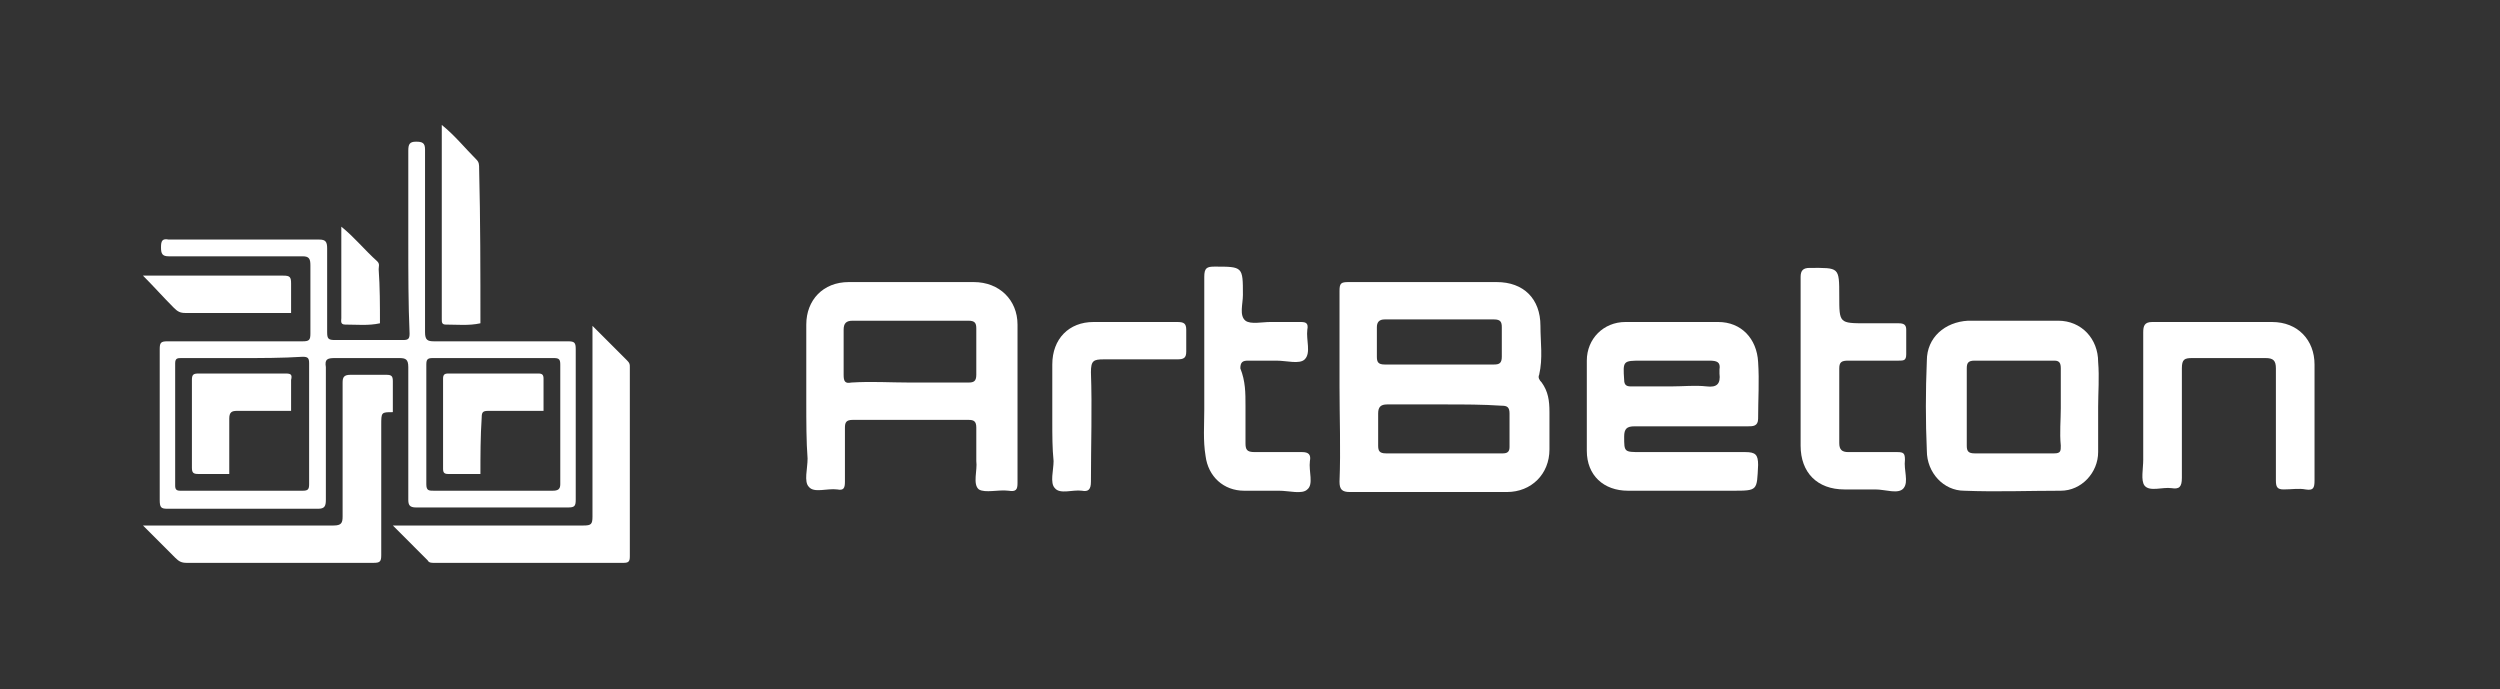
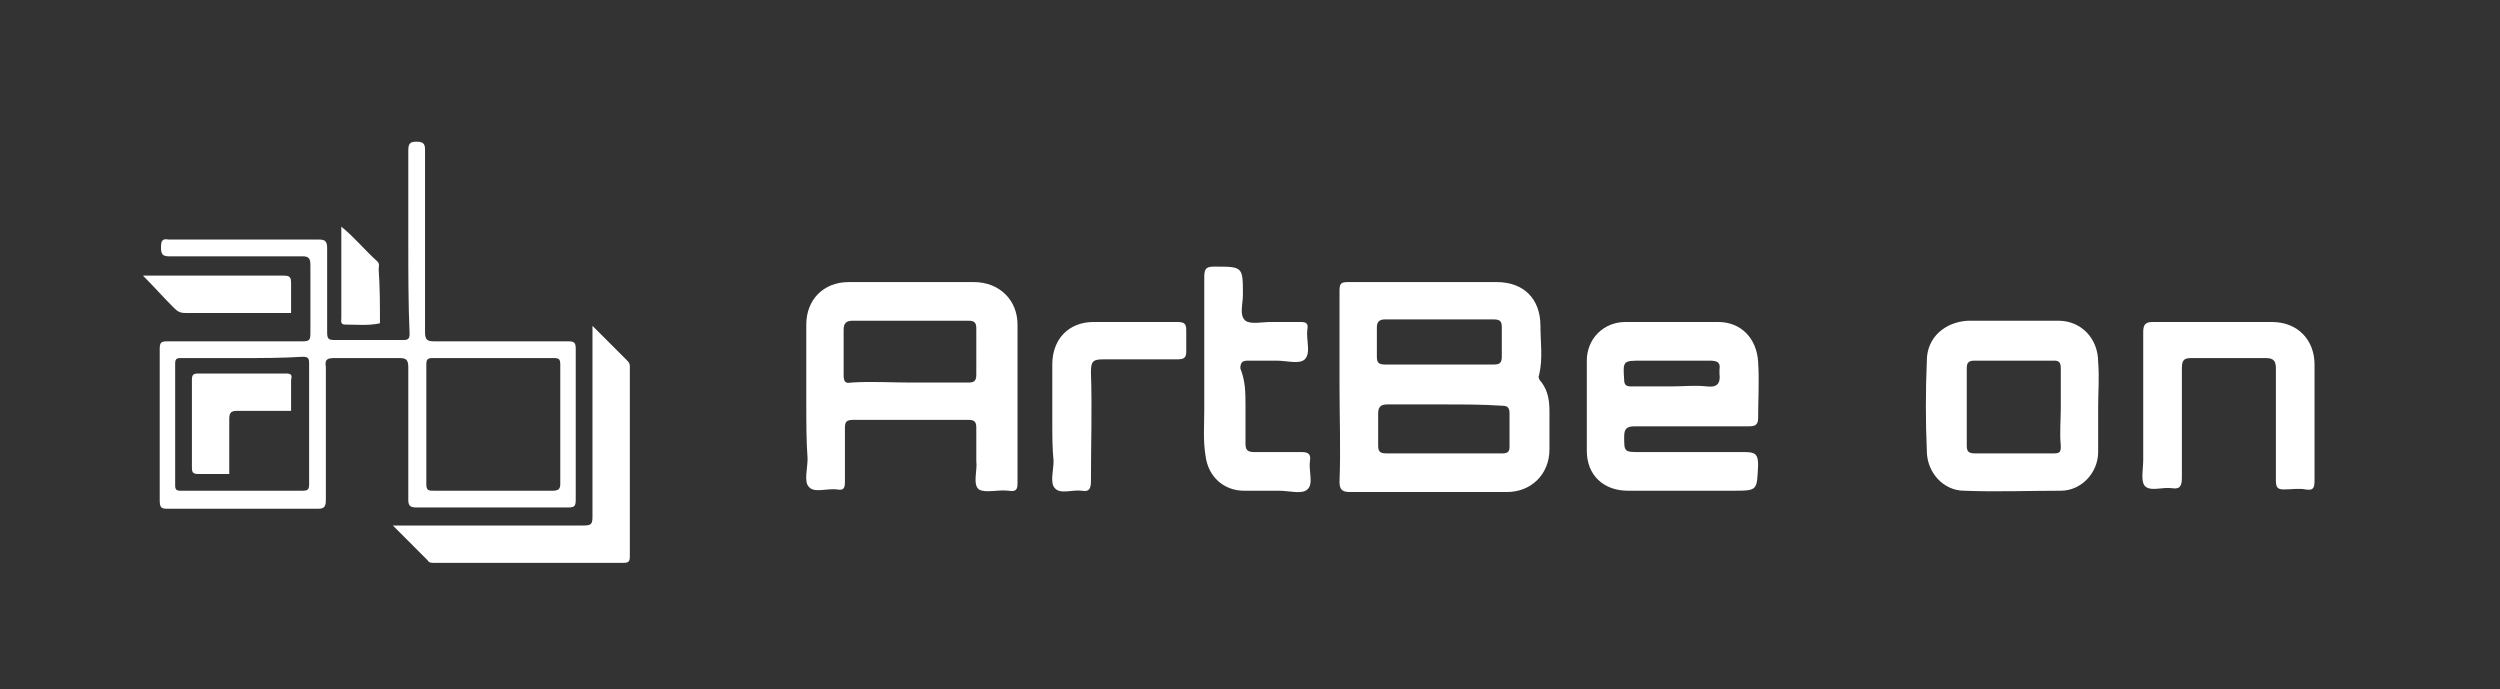
<svg xmlns="http://www.w3.org/2000/svg" id="Layer_1" x="0px" y="0px" viewBox="0 0 194.1 53.5" style="enable-background:new 0 0 194.1 53.5;" xml:space="preserve">
  <rect x="0" y="0" width="194.1" height="53.5" fill="#333333" stroke="none" />
  <style type="text/css">	.st0{fill:#FFFFFF;}</style>
  <path class="st0" d="M30.5,40.8c4.9,0,9.8,0,14.8,0c0.6,0,0.7-0.1,0.7-0.7c0-4.9,0-9.9,0-14.8c0.9,0.9,1.8,1.8,2.7,2.7 c0.2,0.2,0.2,0.3,0.2,0.5c0,4.9,0,9.8,0,14.7c0,0.4-0.1,0.5-0.5,0.5c-4.9,0-9.8,0-14.7,0c-0.2,0-0.4,0-0.5-0.2 C32.3,42.6,31.4,41.7,30.5,40.8z" />
  <path class="st0" d="M104,30c0-2.5,0-4.9,0-7.4c0-0.6,0.1-0.7,0.7-0.7c3.8,0,7.6,0,11.5,0c2.1,0,3.4,1.3,3.4,3.4 c0,1.3,0.2,2.5-0.1,3.8c-0.1,0.2,0,0.4,0.2,0.6c0.5,0.7,0.6,1.4,0.6,2.3c0,1,0,1.9,0,2.9c0,1.9-1.4,3.3-3.3,3.3c-4.1,0-8.1,0-12.2,0 c-0.6,0-0.8-0.2-0.8-0.8C104.1,34.9,104,32.4,104,30z M112.2,31.4c-1.5,0-3,0-4.5,0c-0.5,0-0.7,0.2-0.7,0.7c0,0.8,0,1.7,0,2.5 c0,0.4,0.1,0.6,0.6,0.6c3,0,6.1,0,9.1,0c0.4,0,0.5-0.2,0.5-0.5c0-0.9,0-1.8,0-2.6c0-0.5-0.2-0.6-0.6-0.6 C115.1,31.4,113.7,31.4,112.2,31.4z M111.8,28.3c1.4,0,2.8,0,4.2,0c0.4,0,0.6-0.1,0.6-0.6c0-0.8,0-1.5,0-2.3c0-0.4-0.1-0.6-0.6-0.6 c-2.8,0-5.6,0-8.5,0c-0.4,0-0.6,0.2-0.6,0.6c0,0.8,0,1.5,0,2.3c0,0.4,0.1,0.6,0.6,0.6C109,28.3,110.4,28.3,111.8,28.3z" />
-   <path class="st0" d="M11.1,40.8c4.9,0,9.8,0,14.8,0c0.6,0,0.7-0.2,0.7-0.7c0-3.5,0-6.9,0-10.4c0-0.4,0.1-0.6,0.6-0.6 c0.9,0,1.9,0,2.8,0c0.4,0,0.5,0.1,0.5,0.5c0,0.8,0,1.6,0,2.4c-0.9,0-0.9,0-0.9,1c0,3.4,0,6.8,0,10.1c0,0.5-0.1,0.6-0.6,0.6 c-4.8,0-9.6,0-14.5,0c-0.4,0-0.6-0.1-0.9-0.4C12.8,42.5,11.9,41.6,11.1,40.8z" />
  <path class="st0" d="M62.6,31.2c0-2,0-4,0-6c0-1.9,1.3-3.3,3.3-3.3c3.2,0,6.4,0,9.7,0c2,0,3.4,1.4,3.4,3.3c0,4.1,0,8.2,0,12.3 c0,0.5-0.1,0.7-0.7,0.6c-0.8-0.1-1.8,0.2-2.3-0.1c-0.5-0.4-0.1-1.5-0.2-2.2c0-0.9,0-1.7,0-2.6c0-0.5-0.2-0.6-0.6-0.6c-3,0-6,0-9,0 c-0.5,0-0.6,0.2-0.6,0.6c0,1.4,0,2.8,0,4.2c0,0.5-0.1,0.7-0.6,0.6c-0.8-0.1-1.8,0.3-2.2-0.2c-0.4-0.4-0.1-1.4-0.1-2.2 C62.6,34.3,62.6,32.7,62.6,31.2z M70.6,29.7c1.5,0,3,0,4.6,0c0.4,0,0.6-0.1,0.6-0.6c0-1.2,0-2.4,0-3.6c0-0.4-0.1-0.6-0.6-0.6 c-3,0-6,0-9,0c-0.5,0-0.7,0.2-0.7,0.7c0,1.2,0,2.3,0,3.5c0,0.5,0.1,0.7,0.6,0.6C67.7,29.6,69.1,29.7,70.6,29.7z" />
  <path class="st0" d="M131,38.1c-1.5,0-3,0-4.6,0c-1.9,0-3.2-1.2-3.2-3.1c0-2.3,0-4.6,0-7c0-1.7,1.3-3,3-3c2.4,0,4.8,0,7.2,0 c1.8,0,3,1.3,3.1,3.1c0.1,1.5,0,2.9,0,4.4c0,0.6-0.4,0.6-0.8,0.6c-2.9,0-5.9,0-8.8,0c-0.6,0-0.8,0.2-0.8,0.8c0,1.2,0,1.2,1.3,1.2 c2.7,0,5.4,0,8.1,0c0.8,0,1,0.2,1,1c-0.1,2,0,2-2,2C133.3,38.1,132.1,38.1,131,38.1z M129.8,30c0.9,0,1.8-0.1,2.7,0 c0.8,0.1,1.1-0.2,1-1c0-0.1,0-0.2,0-0.3c0.1-0.6-0.2-0.7-0.8-0.7c-1.7,0-3.4,0-5.2,0c-1.5,0-1.5,0-1.4,1.5c0,0.4,0.2,0.5,0.5,0.5 C127.7,30,128.8,30,129.8,30z" />
  <path class="st0" d="M162.9,31.6c0,1.2,0,2.3,0,3.5c0,1.6-1.3,3-2.9,3c-2.5,0-5,0.1-7.5,0c-1.6,0-2.9-1.4-2.9-3.1 c-0.1-2.3-0.1-4.6,0-7c0-1.8,1.4-3,3.2-3.1c2.3,0,4.7,0,7,0c1.8,0,3.1,1.4,3.1,3.2C163,29.3,162.9,30.5,162.9,31.6L162.9,31.6z  M160,31.7c0-1,0-2,0-3.1c0-0.4-0.1-0.6-0.5-0.6c-2.1,0-4.2,0-6.2,0c-0.5,0-0.6,0.2-0.6,0.6c0,2,0,4,0,6c0,0.4,0.1,0.6,0.6,0.6 c2.1,0,4.2,0,6.2,0c0.5,0,0.5-0.2,0.5-0.6C159.9,33.6,160,32.6,160,31.7z" />
  <path class="st0" d="M166.4,31.6c0-1.9,0-3.9,0-5.8c0-0.5,0.1-0.8,0.7-0.8c3.1,0,6.2,0,9.3,0c2,0,3.3,1.4,3.3,3.3c0,3,0,6,0,9 c0,0.6-0.1,0.8-0.7,0.7c-0.5-0.1-1.1,0-1.7,0c-0.5,0-0.6-0.2-0.6-0.7c0-2.9,0-5.8,0-8.7c0-0.6-0.2-0.8-0.8-0.8c-1.9,0-3.8,0-5.7,0 c-0.6,0-0.8,0.1-0.8,0.8c0,2.8,0,5.7,0,8.5c0,0.7-0.2,0.9-0.8,0.8c-0.7-0.1-1.7,0.3-2.1-0.2c-0.3-0.4-0.1-1.3-0.1-2 C166.4,34.5,166.4,33,166.4,31.6z" />
-   <path class="st0" d="M37.3,25.1c-0.9,0.2-1.8,0.1-2.7,0.1c-0.3,0-0.3-0.2-0.3-0.4c0-0.4,0-0.8,0-1.3c0-4.6,0-9.2,0-13.8 c1,0.8,1.8,1.8,2.7,2.7c0.2,0.2,0.2,0.4,0.2,0.7C37.3,17.1,37.3,21.1,37.3,25.1z" />
  <path class="st0" d="M96.7,31.5c0,1,0,1.9,0,2.9c0,0.5,0.1,0.7,0.7,0.7c1.2,0,2.5,0,3.7,0c0.5,0,0.7,0.2,0.6,0.7 c-0.1,0.8,0.3,1.8-0.2,2.2c-0.4,0.4-1.4,0.1-2.2,0.1c-0.9,0-1.8,0-2.7,0c-1.6,0-2.8-1.1-3-2.7c-0.2-1.2-0.1-2.4-0.1-3.6 c0-3.4,0-6.9,0-10.3c0-0.7,0.2-0.8,0.8-0.8c2.2,0,2.2,0,2.2,2.2c0,0.7-0.3,1.6,0.2,2c0.4,0.3,1.3,0.1,1.9,0.1c0.8,0,1.6,0,2.4,0 c0.4,0,0.6,0.1,0.5,0.6c-0.1,0.8,0.3,1.8-0.2,2.3c-0.4,0.4-1.4,0.1-2.2,0.1c-0.7,0-1.4,0-2.2,0c-0.4,0-0.6,0.1-0.6,0.6 C96.7,29.6,96.7,30.5,96.7,31.5z" />
-   <path class="st0" d="M139.8,28.2c0-2.2,0-4.5,0-6.7c0-0.5,0.2-0.7,0.7-0.7c2.3,0,2.3-0.1,2.3,2.2c0,2.1,0,2.1,2.1,2.1 c0.8,0,1.7,0,2.5,0c0.4,0,0.6,0.1,0.6,0.5c0,0.6,0,1.3,0,1.9c0,0.5-0.2,0.5-0.6,0.5c-1.3,0-2.6,0-3.9,0c-0.5,0-0.7,0.1-0.7,0.6 c0,1.9,0,3.9,0,5.8c0,0.5,0.2,0.7,0.7,0.7c1.3,0,2.6,0,3.8,0c0.5,0,0.6,0.1,0.6,0.6c-0.1,0.8,0.3,1.7-0.1,2.2 c-0.4,0.5-1.4,0.1-2.2,0.1c-0.8,0-1.6,0-2.4,0c-2.1,0-3.4-1.3-3.4-3.4C139.8,32.5,139.8,30.3,139.8,28.2z" />
  <path class="st0" d="M81.7,32.7c0-1.5,0-2.9,0-4.4c0-2,1.3-3.3,3.2-3.3c2.2,0,4.3,0,6.5,0c0.5,0,0.7,0.1,0.7,0.6c0,0.6,0,1.2,0,1.7 c0,0.5-0.2,0.6-0.7,0.6c-1.9,0-3.8,0-5.7,0c-0.8,0-1,0.1-1,1c0.1,2.8,0,5.6,0,8.5c0,0.6-0.2,0.8-0.7,0.7c-0.7-0.1-1.7,0.3-2.1-0.2 c-0.4-0.4-0.1-1.4-0.1-2.1C81.7,34.8,81.7,33.8,81.7,32.7z" />
  <path class="st0" d="M11.1,21.4c0.8,0,1.7,0,2.5,0c2.8,0,5.6,0,8.4,0c0.5,0,0.6,0.1,0.6,0.6c0,0.8,0,1.5,0,2.3c-2.7,0-5.5,0-8.2,0 c-0.4,0-0.6-0.1-0.9-0.4C12.7,23.1,11.9,22.2,11.1,21.4z" />
  <path class="st0" d="M29.5,25.1c-0.9,0.2-1.8,0.1-2.7,0.1c-0.4,0-0.3-0.3-0.3-0.5c0-2.4,0-4.8,0-7.1c1,0.8,1.8,1.8,2.8,2.7 c0.2,0.2,0.1,0.4,0.1,0.6C29.5,22.3,29.5,23.7,29.5,25.1z" />
  <path class="st0" d="M31.7,18.8c0-2.4,0-4.8,0-7.1c0-0.5,0.1-0.7,0.6-0.7c0.5,0,0.7,0.1,0.7,0.6c0,4.7,0,9.5,0,14.2 c0,0.6,0.2,0.7,0.7,0.7c3.5,0,6.9,0,10.4,0c0.5,0,0.6,0.1,0.6,0.6c0,3.9,0,7.8,0,11.7c0,0.5-0.1,0.6-0.6,0.6c-3.9,0-7.9,0-11.8,0 c-0.5,0-0.6-0.2-0.6-0.6c0-3.4,0-6.9,0-10.3c0-0.6-0.2-0.7-0.7-0.7c-1.7,0-3.3,0-5,0c-0.6,0-0.8,0.1-0.7,0.7c0,3.4,0,6.8,0,10.3 c0,0.5-0.1,0.7-0.6,0.7c-3.9,0-7.8,0-11.7,0c-0.5,0-0.6-0.1-0.6-0.7c0-3.9,0-7.8,0-11.7c0-0.5,0.1-0.6,0.6-0.6c3.5,0,7,0,10.5,0 c0.5,0,0.6-0.1,0.6-0.6c0-1.8,0-3.5,0-5.3c0-0.5-0.1-0.7-0.6-0.7c-3.5,0-6.9,0-10.4,0c-0.5,0-0.6-0.2-0.6-0.7c0-0.5,0.1-0.7,0.6-0.6 c3.9,0,7.8,0,11.7,0c0.5,0,0.6,0.2,0.6,0.7c0,2.2,0,4.4,0,6.5c0,0.5,0.1,0.6,0.6,0.6c1.8,0,3.6,0,5.3,0c0.4,0,0.5-0.1,0.5-0.5 C31.7,23.6,31.7,21.2,31.7,18.8z M38.2,38.1c1.6,0,3.1,0,4.7,0c0.4,0,0.6-0.1,0.6-0.5c0-3.1,0-6.2,0-9.3c0-0.4-0.1-0.5-0.5-0.5 c-3.1,0-6.3,0-9.4,0c-0.4,0-0.5,0.1-0.5,0.5c0,3.1,0,6.2,0,9.3c0,0.5,0.2,0.5,0.6,0.5C35.1,38.1,36.6,38.1,38.2,38.1z M18.8,27.8 c-1.6,0-3.1,0-4.7,0c-0.3,0-0.5,0-0.5,0.4c0,3.2,0,6.3,0,9.5c0,0.3,0.1,0.4,0.4,0.4c3.2,0,6.3,0,9.5,0c0.4,0,0.5-0.1,0.5-0.5 c0-3.1,0-6.3,0-9.4c0-0.4-0.1-0.5-0.5-0.5C21.9,27.8,20.3,27.8,18.8,27.8z" />
-   <path class="st0" d="M37.3,36.8c-0.8,0-1.7,0-2.5,0c-0.3,0-0.4-0.1-0.4-0.4c0-2.3,0-4.7,0-7c0-0.3,0.1-0.4,0.4-0.4c2.3,0,4.6,0,7,0 c0.3,0,0.4,0.1,0.4,0.4c0,0.8,0,1.7,0,2.5c-1.4,0-2.9,0-4.3,0c-0.4,0-0.5,0.1-0.5,0.5C37.3,33.9,37.3,35.4,37.3,36.8z" />
  <path class="st0" d="M17.8,36.8c-0.8,0-1.6,0-2.4,0c-0.4,0-0.5-0.1-0.5-0.5c0-2.3,0-4.5,0-6.8c0-0.4,0.1-0.5,0.5-0.5 c2.3,0,4.5,0,6.8,0c0.4,0,0.5,0.1,0.4,0.5c0,0.8,0,1.6,0,2.4c-1.4,0-2.8,0-4.2,0c-0.4,0-0.6,0.1-0.6,0.6 C17.8,34,17.8,35.4,17.8,36.8z" />
</svg>